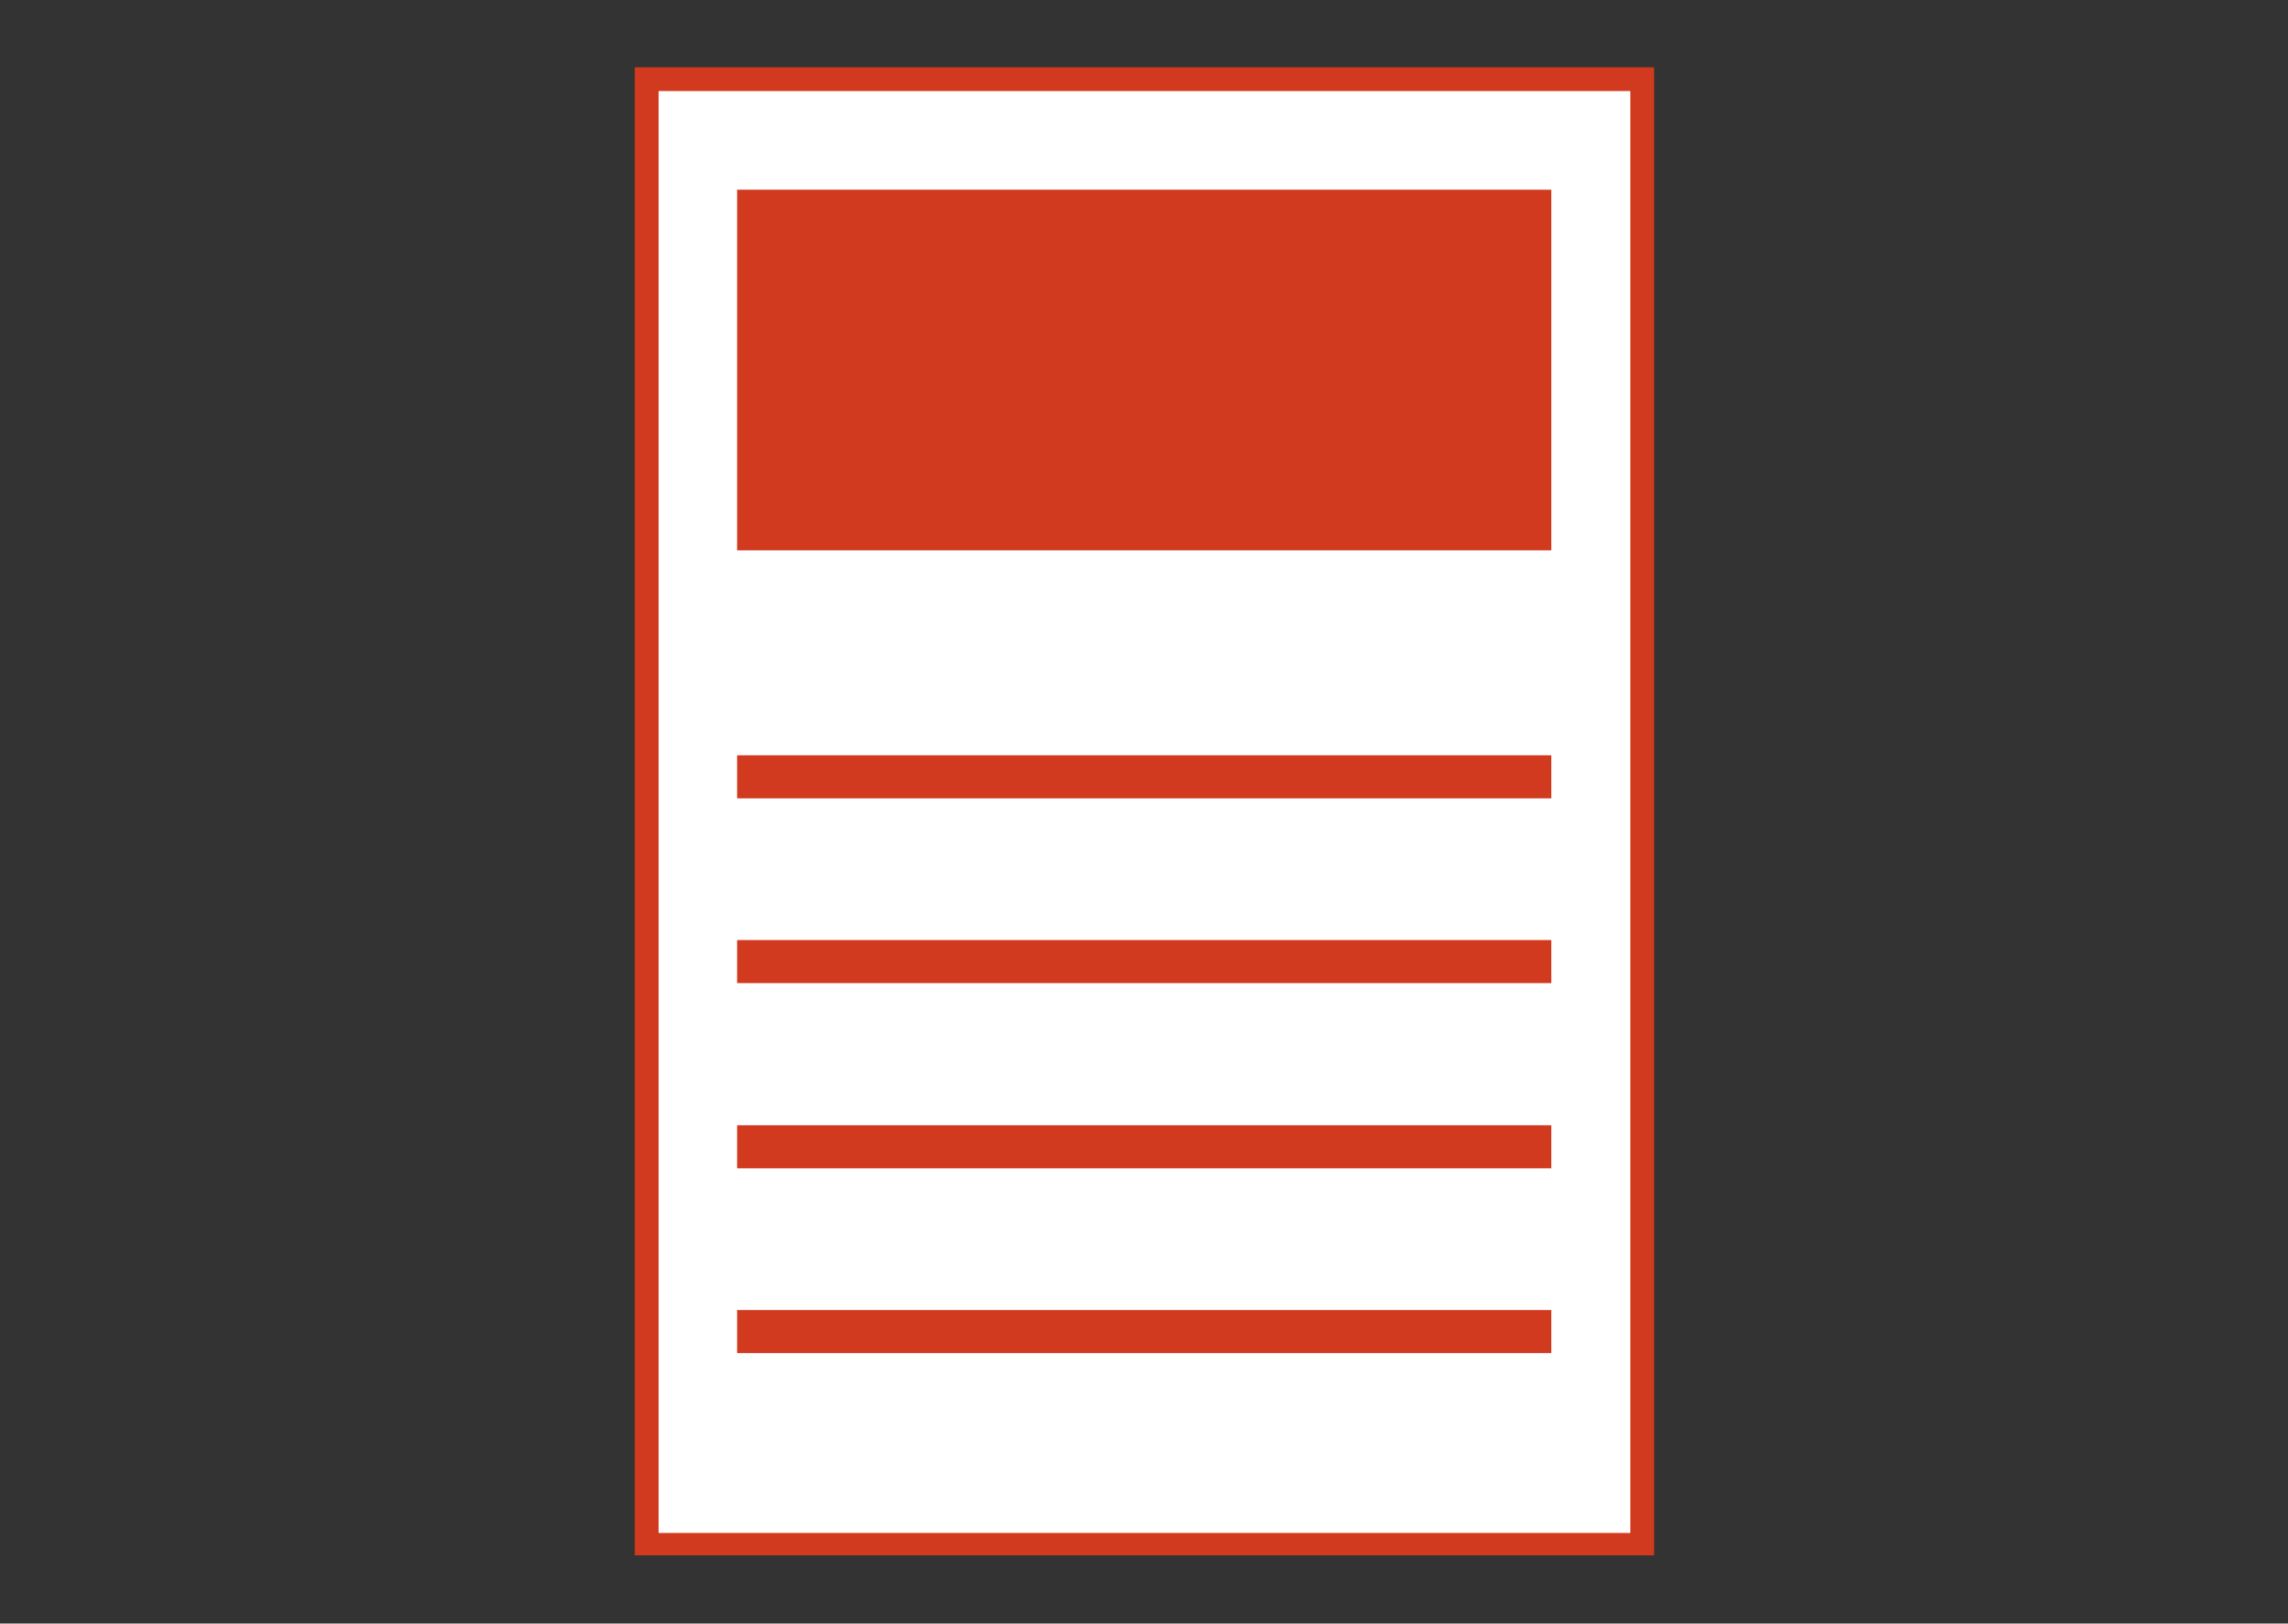
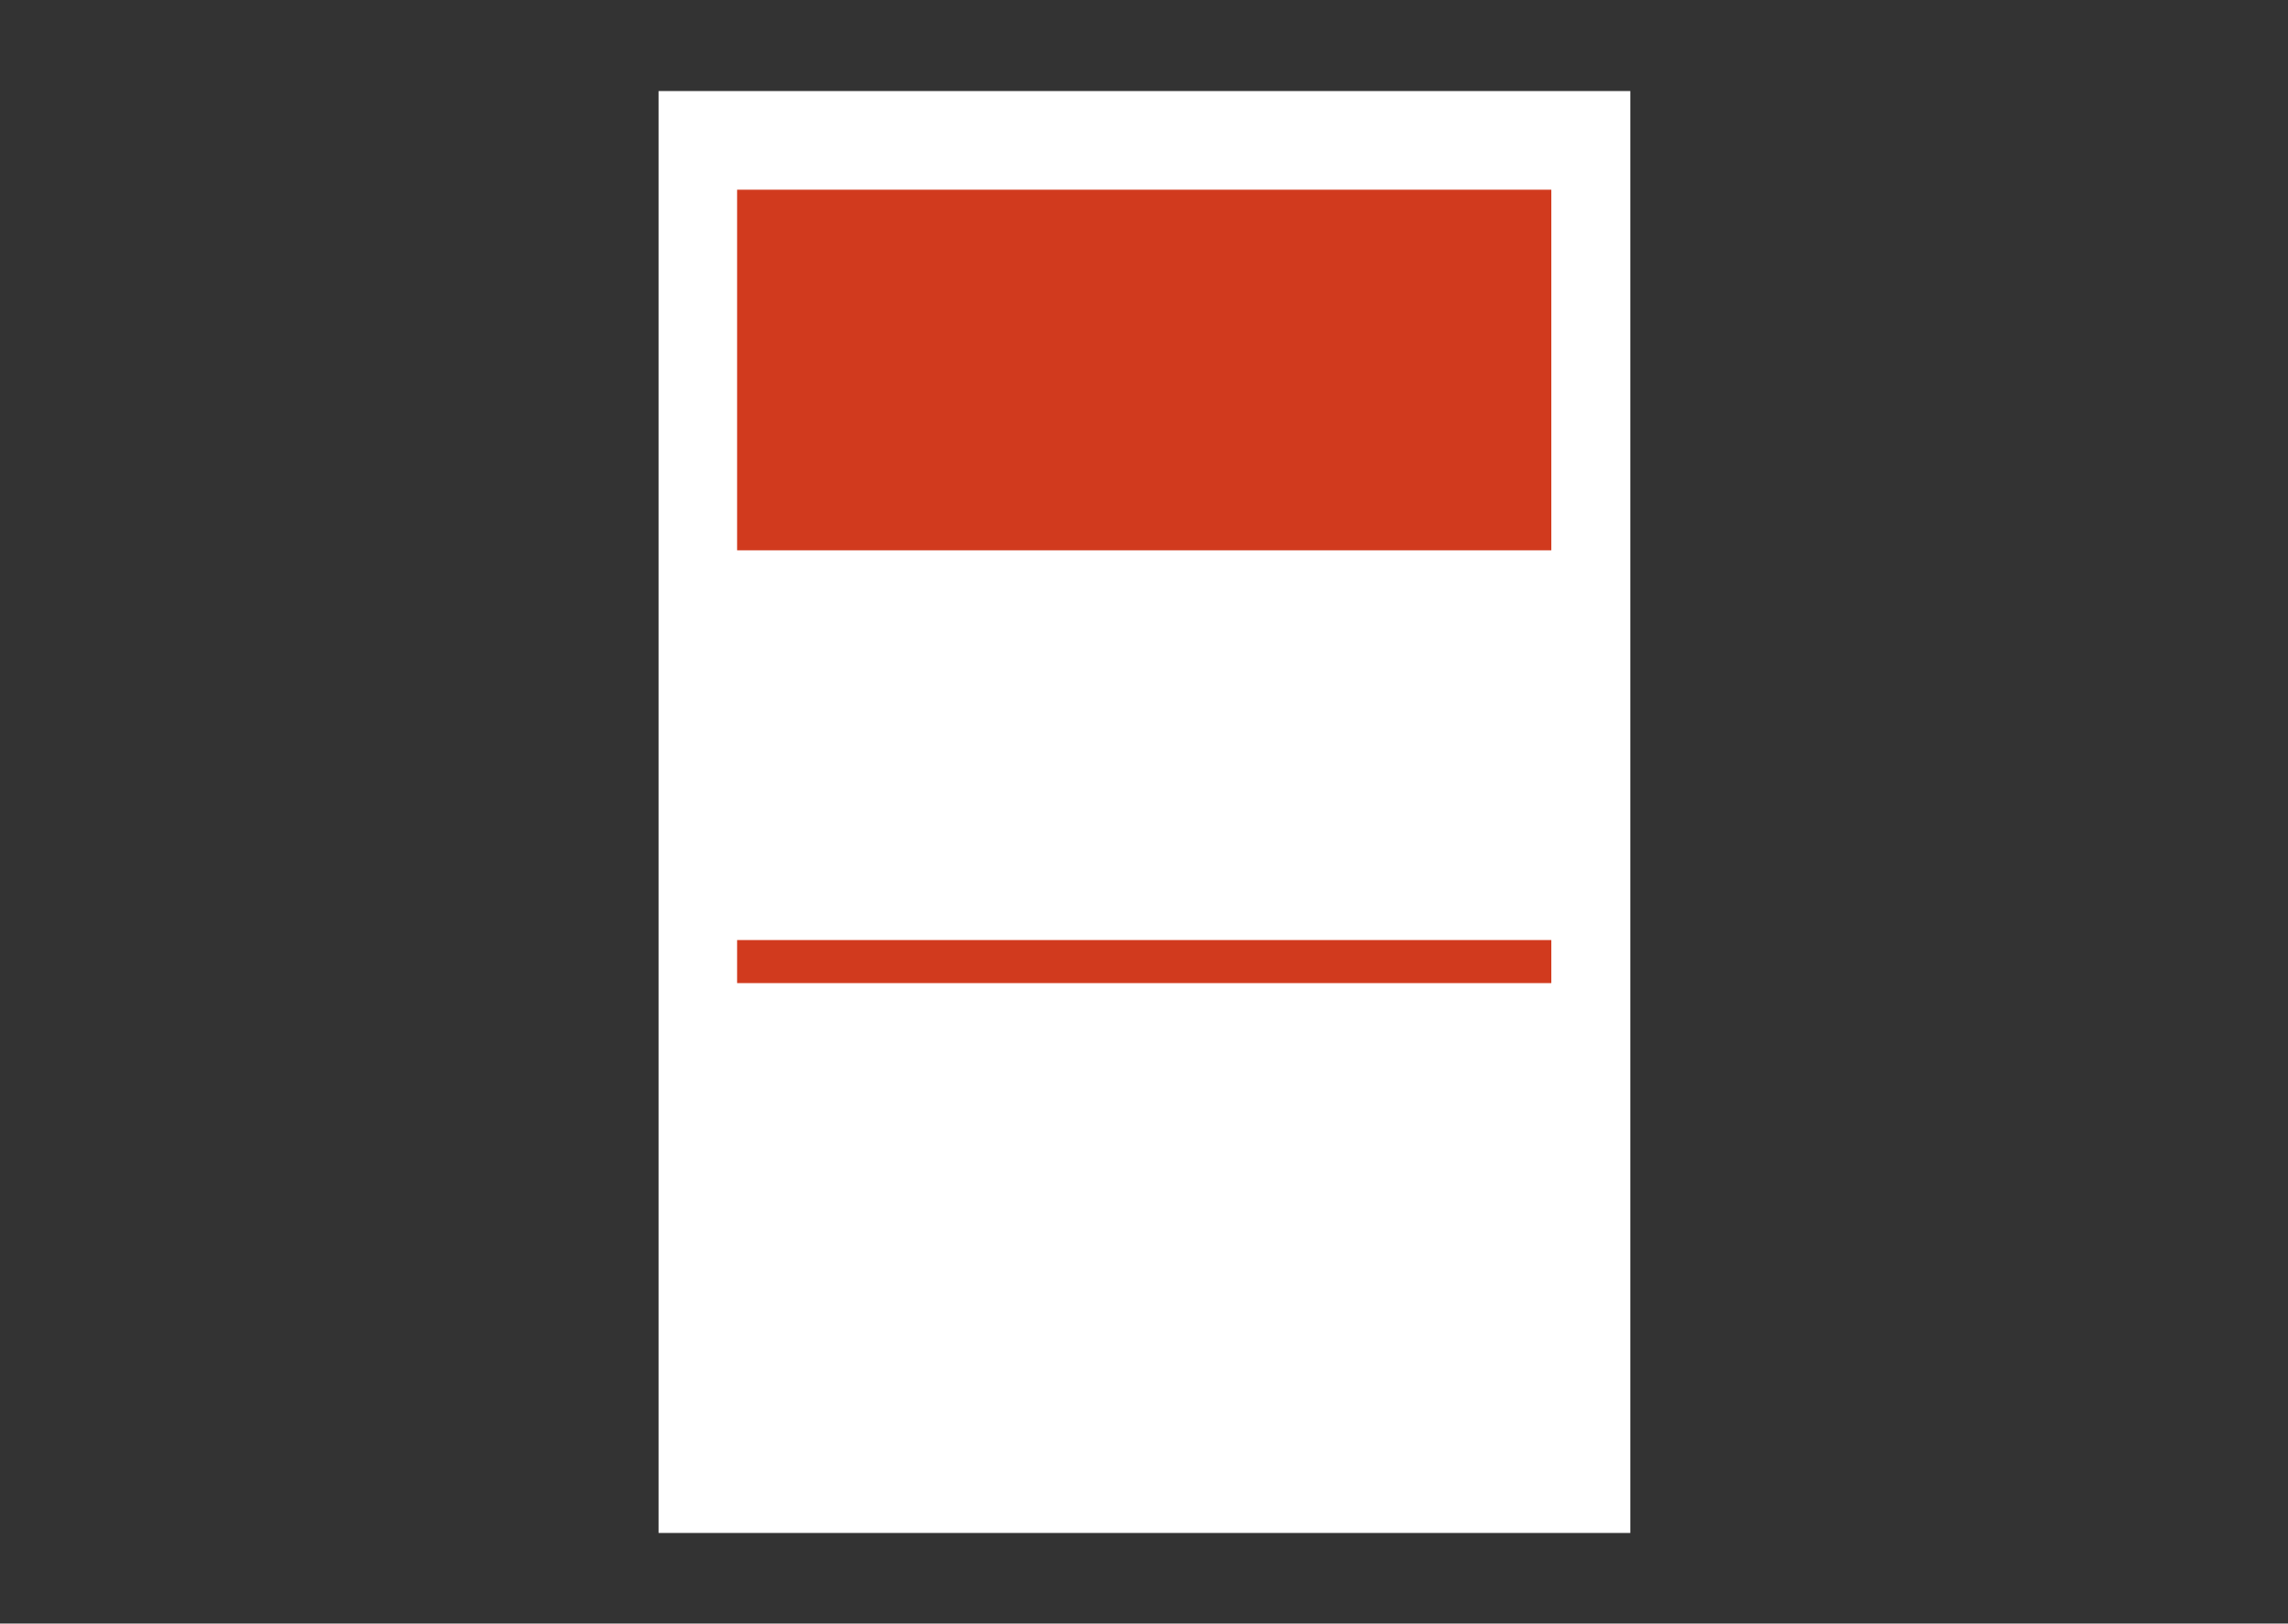
<svg xmlns="http://www.w3.org/2000/svg" version="1.1" id="Warstwa_1" x="0px" y="0px" viewBox="0 0 510 362" style="enable-background:new 0 0 510 362;" xml:space="preserve">
  <rect x="0" y="0" width="510" height="362" fill="#333333" stroke="none" />
  <style>
	.st0{fill:#D13A1E;}
	.st1{fill:#FFFFFF;}
</style>
  <g>
-     <rect x="141.5" y="15" class="st0" width="227.2" height="331.8" />
    <rect x="146.8" y="20.3" class="st1" width="216.6" height="321.5" />
    <rect x="164.3" y="42.3" class="st0" width="181.5" height="80.4" />
-     <rect x="164.3" y="168.4" class="st0" width="181.5" height="9.6" />
    <rect x="164.3" y="209.6" class="st0" width="181.5" height="9.6" />
-     <rect x="164.3" y="250.9" class="st0" width="181.5" height="9.6" />
-     <rect x="164.3" y="292.1" class="st0" width="181.5" height="9.6" />
  </g>
</svg>